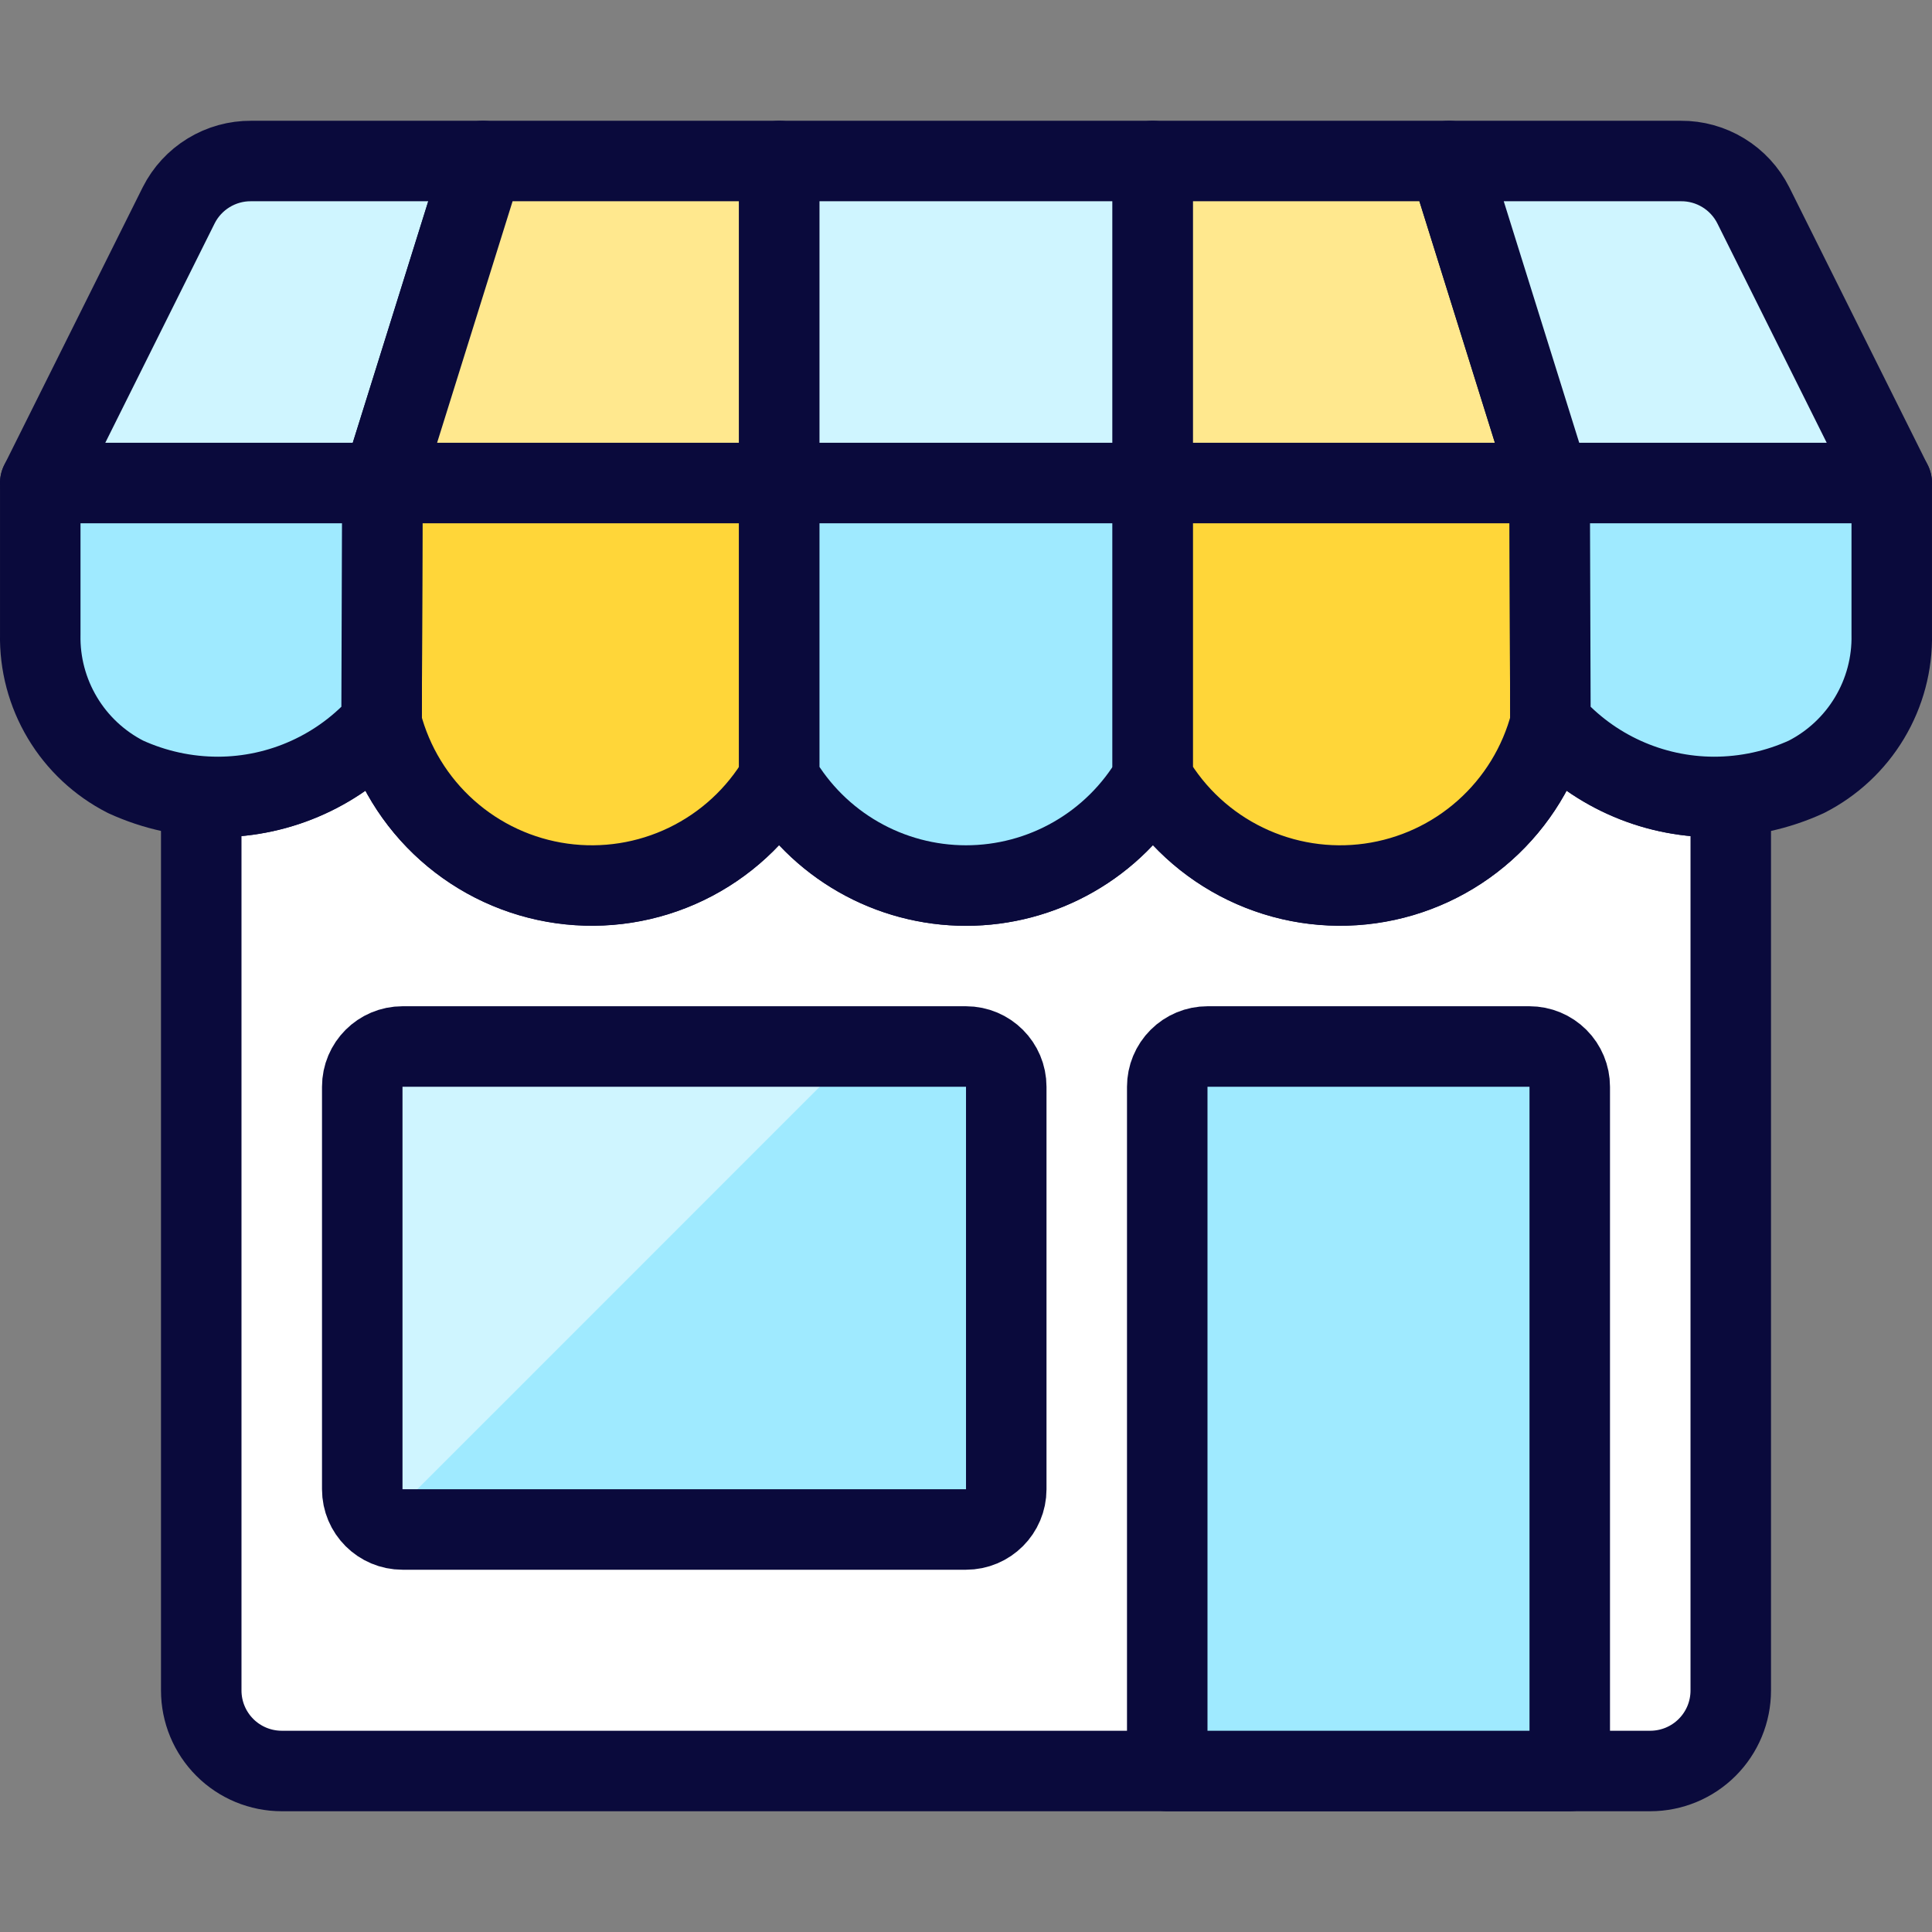
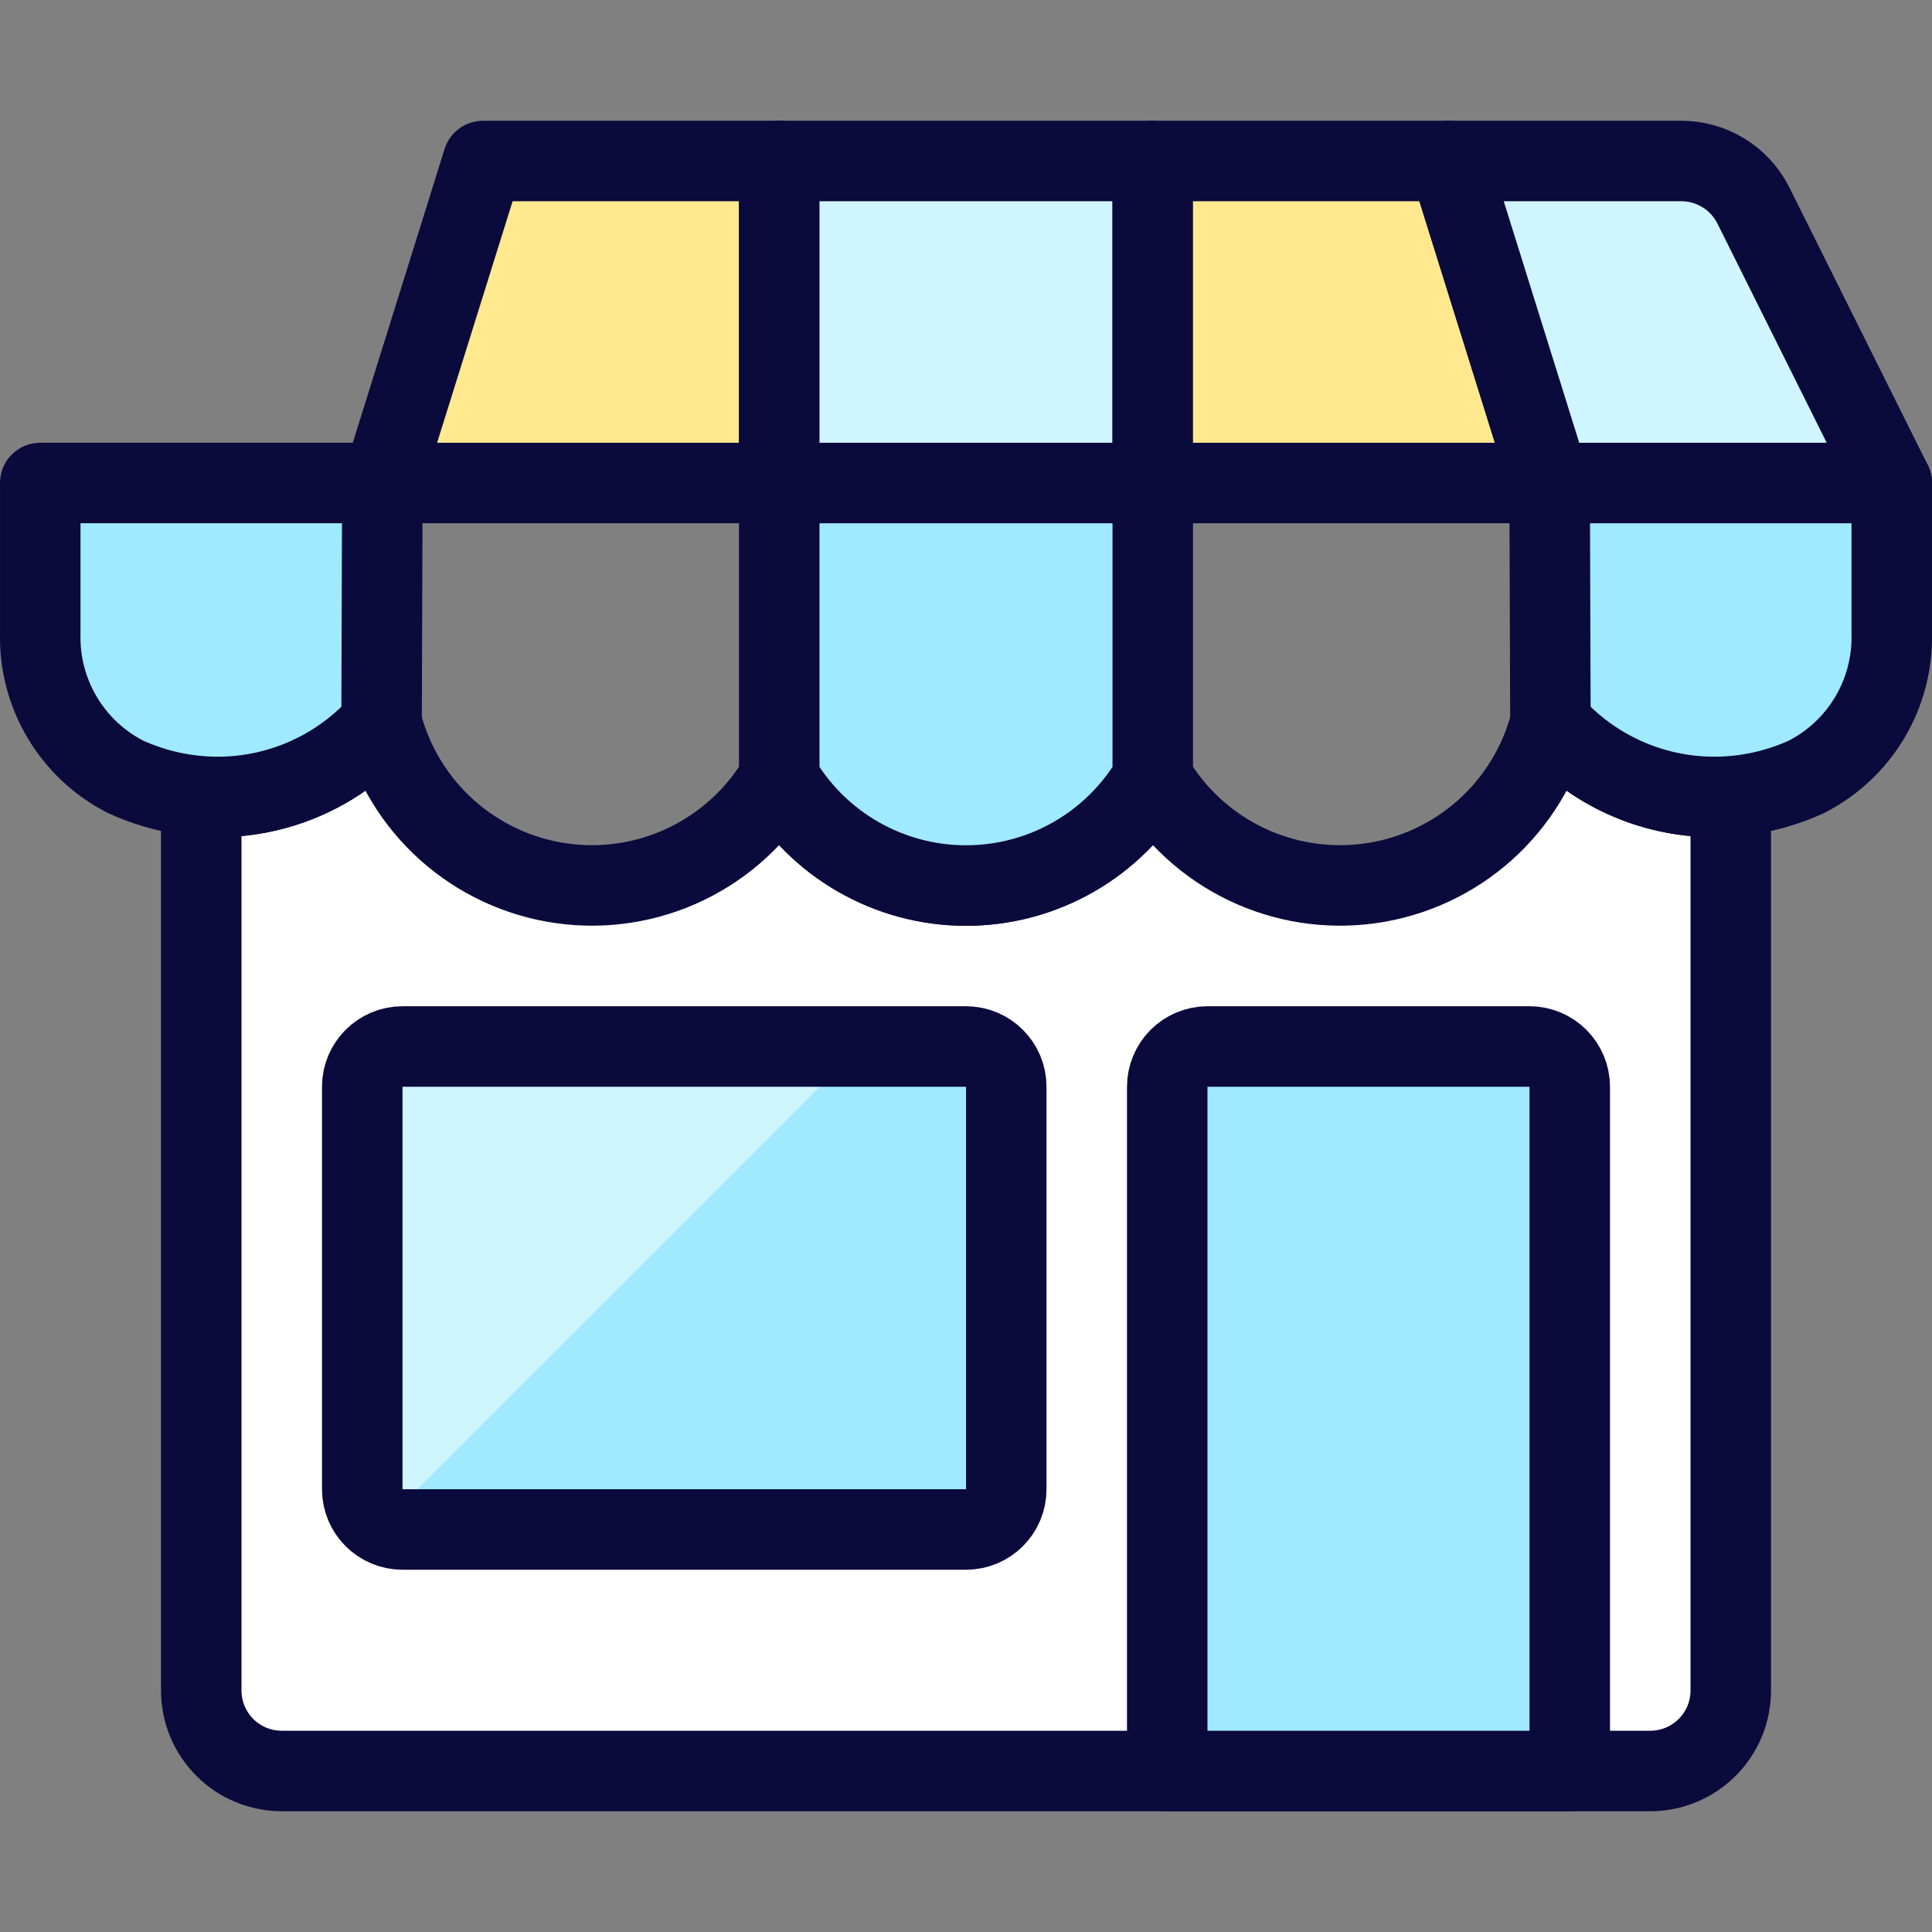
<svg xmlns="http://www.w3.org/2000/svg" width="80" height="80" viewBox="0 0 80 80" fill="none">
  <rect x="0" y="0" width="80" height="80" fill="#808080" stroke="none" />
  <g clip-path="url(#clip0_22_1146)">
    <path d="M70.967 33C69.684 32.996 68.417 32.719 67.251 32.186C66.085 31.653 65.046 30.877 64.203 29.91C63.759 31.633 62.814 33.186 61.488 34.373C60.161 35.559 58.513 36.325 56.751 36.575C54.989 36.825 53.193 36.547 51.589 35.776C49.985 35.005 48.645 33.775 47.74 32.243C46.947 33.591 45.816 34.709 44.458 35.485C43.101 36.262 41.564 36.67 40 36.67C38.436 36.67 36.899 36.262 35.542 35.485C34.184 34.709 33.053 33.591 32.26 32.243C31.355 33.775 30.015 35.005 28.411 35.776C26.808 36.547 25.011 36.825 23.249 36.575C21.487 36.325 19.839 35.559 18.512 34.373C17.186 33.186 16.241 31.633 15.797 29.91C14.955 30.877 13.915 31.653 12.749 32.186C11.583 32.719 10.316 32.996 9.033 33C8.793 33 8.57 32.933 8.333 32.913V70C8.333 70.884 8.685 71.732 9.31 72.357C9.935 72.982 10.783 73.333 11.667 73.333H68.333C69.217 73.333 70.065 72.982 70.69 72.357C71.316 71.732 71.667 70.884 71.667 70V32.923C71.43 32.943 71.207 33 70.967 33Z" fill="white" stroke="#0A0A3C" stroke-width="3.333" stroke-linecap="round" stroke-linejoin="round" />
-     <path d="M32.267 20V32.233C31.364 33.767 30.027 34.998 28.425 35.772C26.823 36.546 25.028 36.828 23.265 36.582C21.503 36.336 19.854 35.573 18.525 34.389C17.196 33.206 16.248 31.655 15.8 29.933L15.833 20H32.267Z" fill="#FFD639" stroke="#0A0A3C" stroke-width="3.333" stroke-linecap="round" stroke-linejoin="round" />
-     <path d="M1.667 20H15.833L15.8 29.933C14.954 30.894 13.912 31.665 12.746 32.193C11.579 32.722 10.314 32.997 9.033 33C7.711 33.001 6.403 32.717 5.2 32.167C4.117 31.614 3.21 30.768 2.586 29.724C1.961 28.681 1.642 27.483 1.667 26.267V20Z" fill="#9FEAFF" stroke="#0A0A3C" stroke-width="3.333" stroke-linecap="round" stroke-linejoin="round" />
+     <path d="M1.667 20H15.833L15.8 29.933C14.954 30.894 13.912 31.665 12.746 32.193C11.579 32.722 10.314 32.997 9.033 33C7.711 33.001 6.403 32.717 5.2 32.167C4.117 31.614 3.21 30.768 2.586 29.724C1.961 28.681 1.642 27.483 1.667 26.267Z" fill="#9FEAFF" stroke="#0A0A3C" stroke-width="3.333" stroke-linecap="round" stroke-linejoin="round" />
    <path d="M47.733 20V32.233C46.944 33.583 45.814 34.703 44.457 35.481C43.101 36.259 41.564 36.668 40 36.668C38.436 36.668 36.899 36.259 35.543 35.481C34.186 34.703 33.057 33.583 32.267 32.233V20H47.733Z" fill="#9FEAFF" stroke="#0A0A3C" stroke-width="3.333" stroke-linecap="round" stroke-linejoin="round" />
-     <path d="M64.2 29.933C63.752 31.655 62.804 33.206 61.475 34.389C60.147 35.573 58.497 36.336 56.735 36.582C54.972 36.828 53.177 36.546 51.575 35.772C49.972 34.998 48.636 33.767 47.733 32.233V20H64.167L64.2 29.933Z" fill="#FFD639" stroke="#0A0A3C" stroke-width="3.333" stroke-linecap="round" stroke-linejoin="round" />
    <path d="M78.333 20V26.267C78.358 27.483 78.039 28.681 77.414 29.724C76.79 30.768 75.883 31.614 74.8 32.167C73.597 32.717 72.289 33.001 70.967 33C69.686 32.997 68.421 32.722 67.254 32.193C66.088 31.665 65.046 30.894 64.2 29.933L64.167 20H78.333Z" fill="#9FEAFF" stroke="#0A0A3C" stroke-width="3.333" stroke-linecap="round" stroke-linejoin="round" />
    <path d="M40 43.333H16.667C15.746 43.333 15 44.08 15 45V61.667C15 62.587 15.746 63.333 16.667 63.333H40C40.92 63.333 41.667 62.587 41.667 61.667V45C41.667 44.08 40.92 43.333 40 43.333Z" fill="#9FEAFF" />
    <path d="M16.667 43.333C16.225 43.333 15.801 43.509 15.488 43.822C15.176 44.134 15 44.558 15 45V61.667C15.005 61.958 15.086 62.244 15.236 62.494C15.386 62.744 15.599 62.951 15.853 63.093L35.61 43.333H16.667Z" fill="#CFF5FF" />
    <path d="M40 43.333H16.667C15.746 43.333 15 44.08 15 45V61.667C15 62.587 15.746 63.333 16.667 63.333H40C40.92 63.333 41.667 62.587 41.667 61.667V45C41.667 44.08 40.92 43.333 40 43.333Z" stroke="#0A0A3C" stroke-width="3.333" stroke-linecap="round" stroke-linejoin="round" />
    <path d="M65 73.333H48.333V45C48.333 44.558 48.509 44.134 48.822 43.822C49.134 43.509 49.558 43.333 50 43.333H63.333C63.775 43.333 64.199 43.509 64.512 43.822C64.824 44.134 65 44.558 65 45V73.333Z" fill="#9FEAFF" stroke="#0A0A3C" stroke-width="3.333" stroke-linecap="round" stroke-linejoin="round" />
-     <path d="M20 6.667L15.833 20H1.667L7.4 8.5C7.679 7.945 8.109 7.48 8.639 7.156C9.169 6.832 9.779 6.662 10.4 6.667H20Z" fill="#CFF5FF" stroke="#0A0A3C" stroke-width="3.333" stroke-linecap="round" stroke-linejoin="round" />
    <path d="M32.267 6.667V20H15.833L20 6.667H32.267Z" fill="#FFE88E" stroke="#0A0A3C" stroke-width="3.333" stroke-linecap="round" stroke-linejoin="round" />
    <path d="M47.733 6.667H32.267V20H47.733V6.667Z" fill="#CFF5FF" stroke="#0A0A3C" stroke-width="3.333" stroke-linecap="round" stroke-linejoin="round" />
    <path d="M64.167 20H47.733V6.667H60L64.167 20Z" fill="#FFE88E" stroke="#0A0A3C" stroke-width="3.333" stroke-linecap="round" stroke-linejoin="round" />
    <path d="M78.333 20H64.167L60 6.667H69.6C70.221 6.662 70.831 6.832 71.361 7.156C71.891 7.48 72.32 7.945 72.6 8.5L78.333 20Z" fill="#CFF5FF" stroke="#0A0A3C" stroke-width="3.333" stroke-linecap="round" stroke-linejoin="round" />
  </g>
  <defs>
    <clipPath id="clip0_22_1146">
      <rect width="80" height="80" fill="white" />
    </clipPath>
  </defs>
</svg>